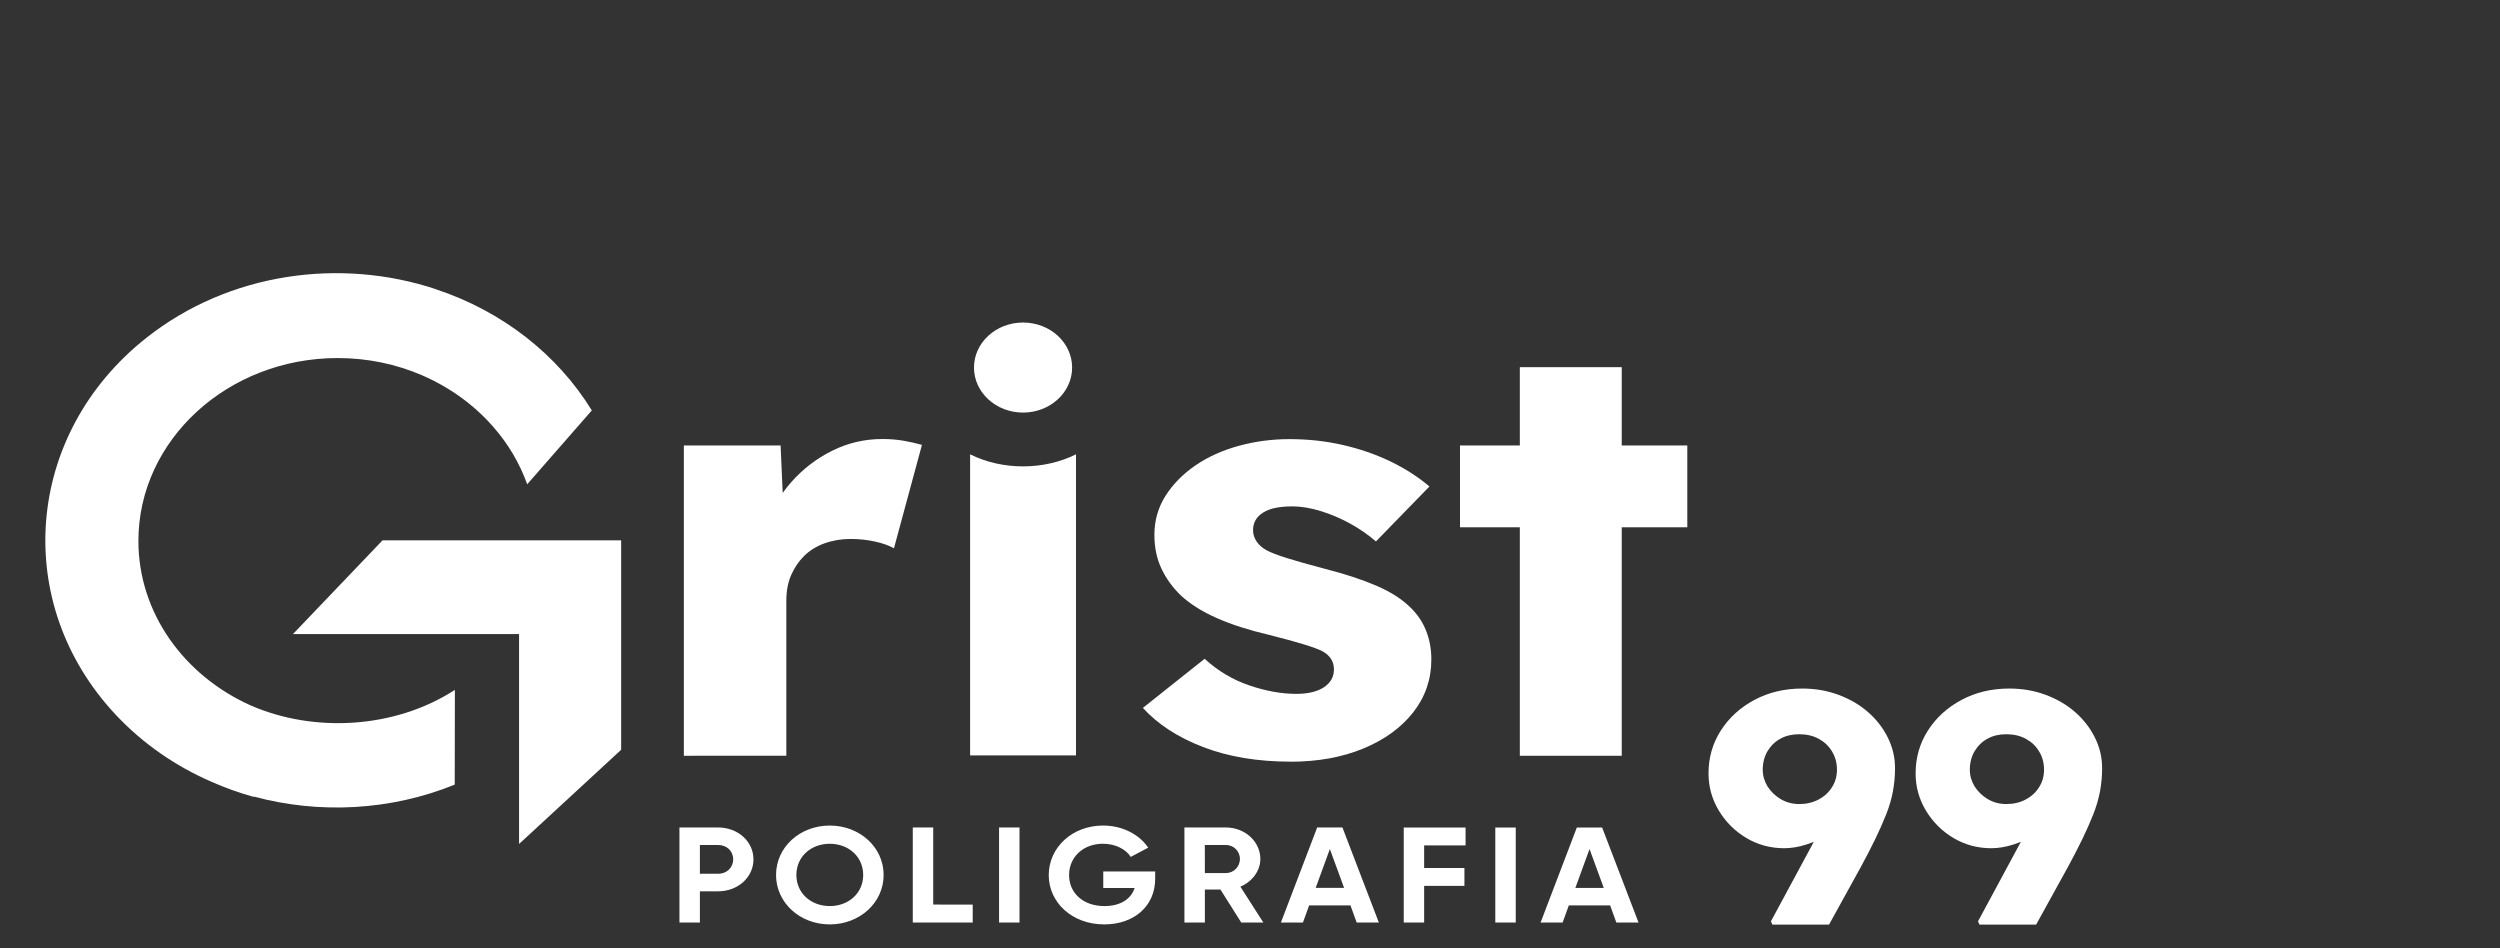
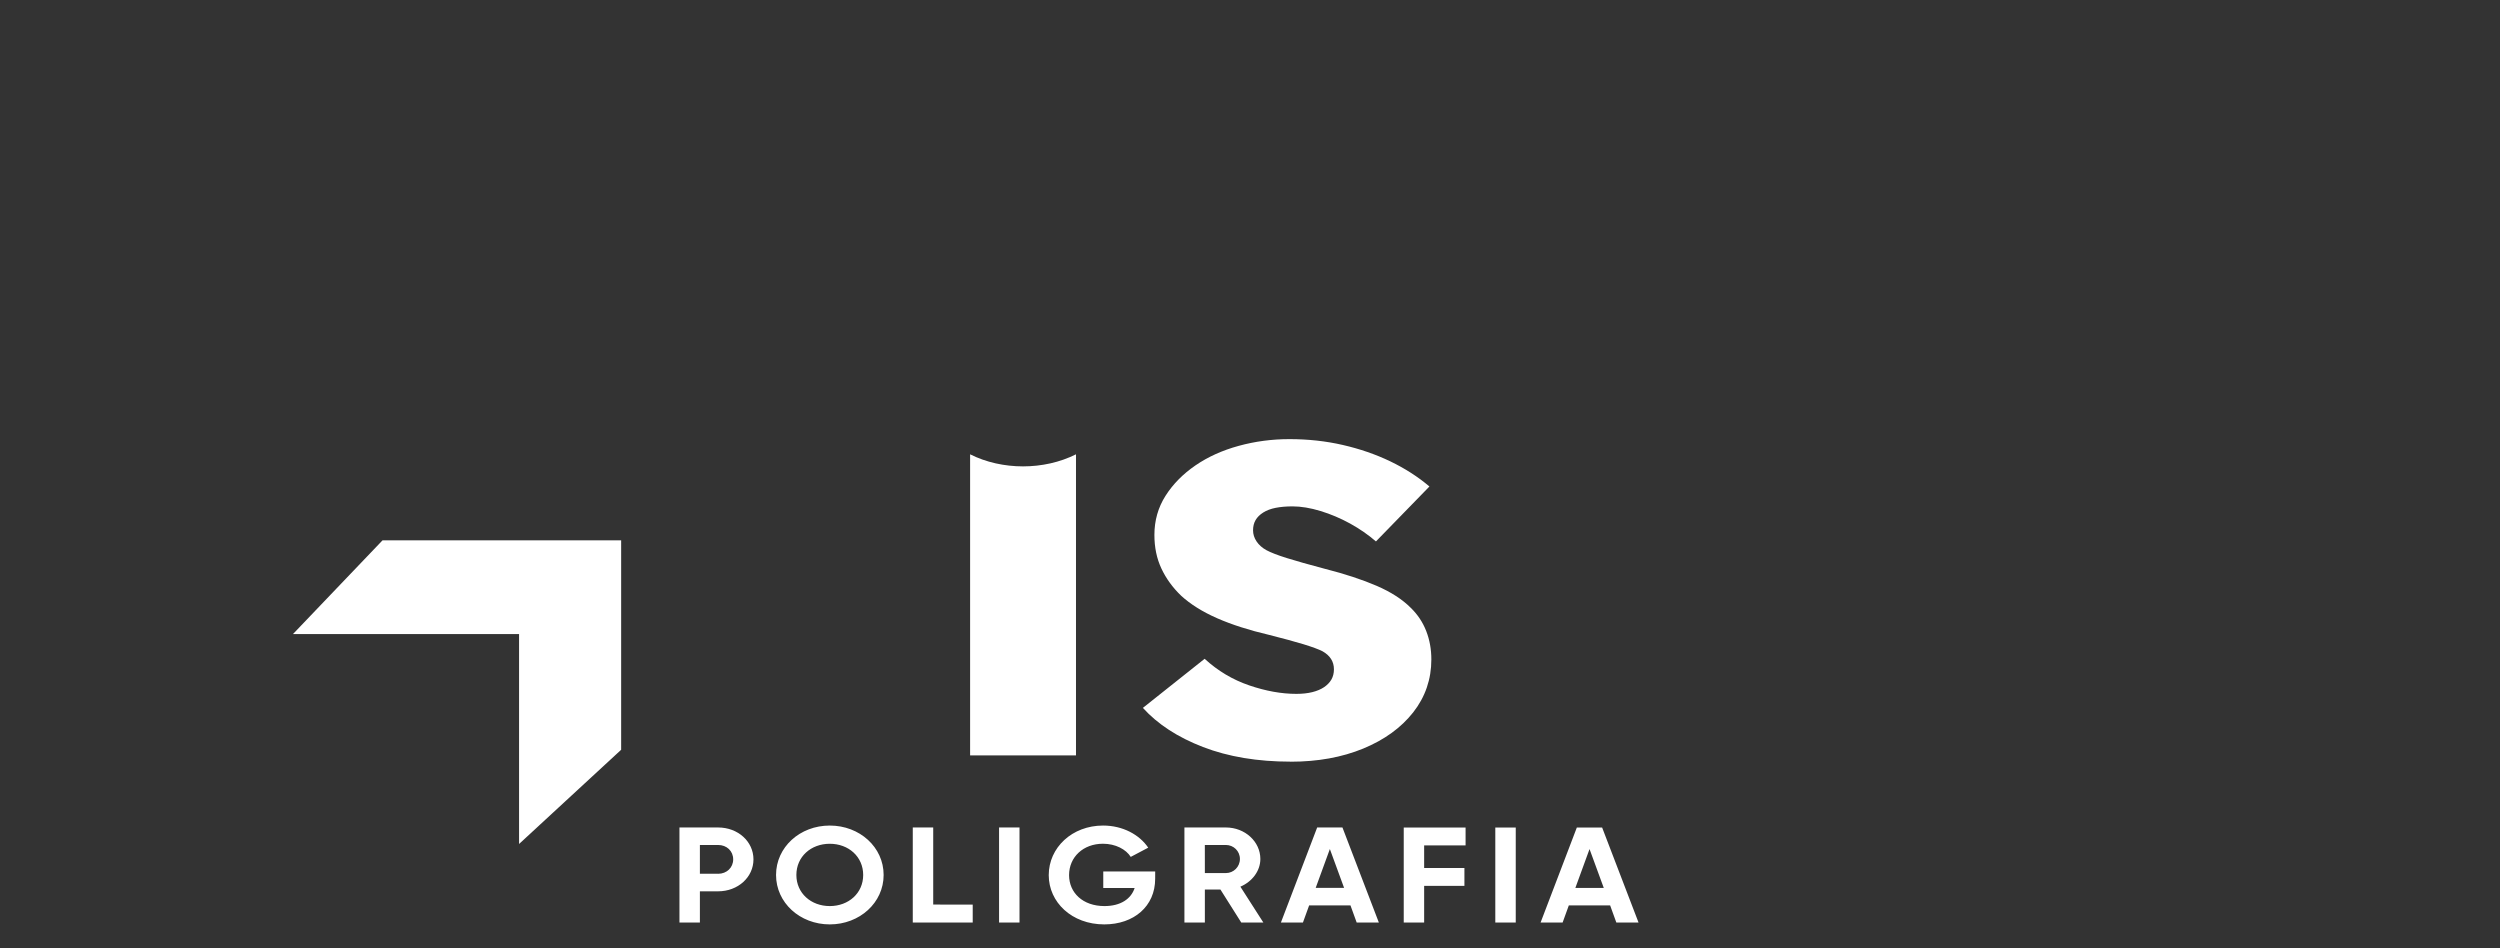
<svg xmlns="http://www.w3.org/2000/svg" xmlns:ns1="http://www.inkscape.org/namespaces/inkscape" xmlns:ns2="http://sodipodi.sourceforge.net/DTD/sodipodi-0.dtd" width="91mm" height="34.508mm" viewBox="0 0 91 34.508" version="1.1" id="svg11675" xml:space="preserve" ns1:version="1.2 (dc2aedaf03, 2022-05-15)" ns2:docname="logo-white.svg">
  <rect x="0" y="0" width="91" height="34.508" fill="#333333" stroke="none" />
  <ns2:namedview id="namedview11677" pagecolor="#ffffff" bordercolor="#666666" borderopacity="1.0" ns1:showpageshadow="2" ns1:pageopacity="0.0" ns1:pagecheckerboard="0" ns1:deskcolor="#d1d1d1" ns1:document-units="mm" showgrid="false" ns1:zoom="0.75" ns1:cx="201.33333" ns1:cy="48.666667" ns1:window-width="1856" ns1:window-height="1057" ns1:window-x="1912" ns1:window-y="-8" ns1:window-maximized="1" ns1:current-layer="layer1" />
  <defs id="defs11672" />
  <g ns1:label="Warstwa 1" ns1:groupmode="layer" id="layer1" transform="translate(-3.13,-4.196)">
-     <path fill-rule="nonzero" fill="#135194" fill-opacity="1" d="m 19.008,14.729 v -0.003 c -3.488,-1.162 -7.544,-0.61 -10.55,1.767 -4.429,3.501 -4.928,9.657 -1.113,13.722 0.996,1.062 2.19,1.877 3.488,2.44 0.49,0.217 1,0.401 1.527,0.546 l 0.008,-0.01 c 2.388,0.645 4.99,0.511 7.314,-0.435 l 0.006,-3.448 c -2.184,1.414 -5.132,1.575 -7.448,0.559 -2.409,-1.084 -4.072,-3.358 -4.072,-5.981 0,-3.671 3.254,-6.657 7.254,-6.657 1.099,0 2.14,0.225 3.073,0.628 0.015,0.006 0.03,0.013 0.045,0.02 0.056,0.024 0.109,0.049 0.164,0.075 0.051,0.024 0.101,0.048 0.152,0.073 0.019,0.01 0.036,0.019 0.055,0.027 0.076,0.039 0.152,0.079 0.226,0.12 v -9.19e-4 c 1.489,0.819 2.634,2.112 3.183,3.653 l 2.352,-2.688 c -1.241,-2.027 -3.251,-3.607 -5.664,-4.407" id="path11796" style="fill:#ffffff;fill-opacity:1;stroke-width:0.253" />
    <path fill-rule="nonzero" fill="#135194" fill-opacity="1" d="m 25.74,31.487 -3.716,3.43 V 27.276 h -8.23 l 3.259,-3.411 h 8.687 z m 0,0" id="path11798" style="fill:#ffffff;fill-opacity:1;stroke-width:0.253" />
-     <path fill-rule="nonzero" fill="#135194" fill-opacity="1" d="M 28.022,31.706 V 20.411 h 3.522 l 0.162,3.68 -0.694,-0.703 c 0.185,-0.609 0.49,-1.155 0.915,-1.637 0.425,-0.482 0.923,-0.865 1.495,-1.149 0.572,-0.284 1.182,-0.426 1.831,-0.426 0.278,0 0.536,0.022 0.776,0.064 0.239,0.043 0.46,0.092 0.66,0.149 l -1.019,3.765 c -0.17,-0.098 -0.398,-0.181 -0.684,-0.244 -0.286,-0.064 -0.583,-0.096 -0.892,-0.096 -0.339,0 -0.656,0.053 -0.95,0.159 -0.293,0.107 -0.541,0.259 -0.742,0.457 -0.2,0.199 -0.359,0.433 -0.475,0.703 -0.117,0.269 -0.174,0.574 -0.174,0.915 v 5.657 z m 0,0" id="path11800" style="fill:#ffffff;fill-opacity:1;stroke-width:0.253" />
    <path fill-rule="nonzero" fill="#135194" fill-opacity="1" d="m 50.108,31.92 c -1.205,0 -2.268,-0.178 -3.187,-0.532 -0.919,-0.354 -1.65,-0.829 -2.19,-1.425 l 2.248,-1.787 c 0.479,0.44 1.02,0.762 1.623,0.968 0.603,0.206 1.174,0.309 1.715,0.309 0.217,0 0.41,-0.021 0.58,-0.063 0.17,-0.043 0.313,-0.103 0.429,-0.181 0.116,-0.078 0.204,-0.17 0.266,-0.276 0.061,-0.107 0.093,-0.231 0.093,-0.373 0,-0.283 -0.139,-0.503 -0.418,-0.659 -0.139,-0.071 -0.37,-0.156 -0.695,-0.256 -0.324,-0.098 -0.742,-0.212 -1.251,-0.34 -0.726,-0.17 -1.356,-0.372 -1.889,-0.606 -0.532,-0.234 -0.97,-0.508 -1.309,-0.819 -0.31,-0.298 -0.549,-0.628 -0.718,-0.989 -0.17,-0.362 -0.255,-0.769 -0.255,-1.223 0,-0.524 0.134,-0.999 0.405,-1.425 0.27,-0.425 0.633,-0.793 1.089,-1.106 0.455,-0.312 0.98,-0.549 1.575,-0.712 0.595,-0.163 1.209,-0.245 1.843,-0.245 0.68,0 1.329,0.071 1.947,0.213 0.618,0.142 1.194,0.34 1.727,0.596 0.532,0.256 1.008,0.561 1.425,0.915 l -1.947,2 c -0.278,-0.241 -0.59,-0.457 -0.938,-0.65 -0.348,-0.191 -0.708,-0.344 -1.078,-0.457 -0.371,-0.113 -0.711,-0.169 -1.02,-0.169 -0.231,0 -0.436,0.018 -0.614,0.053 -0.177,0.035 -0.328,0.092 -0.452,0.17 -0.124,0.078 -0.217,0.169 -0.279,0.276 -0.062,0.106 -0.092,0.23 -0.092,0.372 0,0.142 0.042,0.276 0.127,0.404 0.085,0.127 0.204,0.234 0.359,0.319 0.155,0.084 0.402,0.181 0.742,0.287 0.339,0.106 0.804,0.238 1.391,0.393 0.726,0.185 1.353,0.391 1.878,0.617 0.525,0.227 0.942,0.496 1.251,0.809 0.247,0.241 0.432,0.521 0.556,0.84 0.124,0.319 0.186,0.663 0.186,1.032 0,0.722 -0.221,1.364 -0.66,1.925 -0.441,0.56 -1.047,1 -1.82,1.319 -0.773,0.318 -1.654,0.478 -2.642,0.478" id="path11802" style="fill:#ffffff;fill-opacity:1;stroke-width:0.253" />
-     <path fill-rule="nonzero" fill="#135194" fill-opacity="1" d="m 58.452,17.561 h 3.709 v 14.145 h -3.709 z m -2.178,2.85 h 8.274 v 2.978 h -8.274 z m 0,0" id="path11804" style="fill:#ffffff;fill-opacity:1;stroke-width:0.253" />
    <path fill-rule="nonzero" fill="#135194" fill-opacity="1" d="m 29.268,34.316 h -1.406 v 3.46 h 0.744 v -1.136 h 0.662 c 0.726,0 1.288,-0.515 1.288,-1.162 0,-0.649 -0.561,-1.162 -1.288,-1.162 z m 0,1.685 h -0.662 v -1.048 h 0.662 c 0.318,0 0.55,0.222 0.55,0.525 0,0.295 -0.232,0.524 -0.55,0.524" id="path11806" style="fill:#ffffff;fill-opacity:1;stroke-width:0.253" />
    <path fill-rule="nonzero" fill="#135194" fill-opacity="1" d="m 33.334,37.844 c 1.088,0 1.96,-0.79 1.96,-1.799 0,-1.013 -0.872,-1.799 -1.96,-1.799 -1.088,0 -1.956,0.786 -1.956,1.799 0,1.009 0.868,1.799 1.956,1.799 z m 0,-0.667 c -0.684,0 -1.216,-0.47 -1.216,-1.132 0,-0.667 0.532,-1.136 1.216,-1.136 0.684,0 1.216,0.47 1.216,1.136 0,0.663 -0.532,1.132 -1.216,1.132 z m 3.765,-0.055 v -2.806 h -0.744 v 3.46 h 2.182 v -0.653 z m 2.397,-2.806 v 3.46 h 0.744 V 34.316 Z m 5.683,1.601 h -1.89 v 0.603 h 1.142 c -0.13,0.395 -0.508,0.657 -1.1,0.657 -0.786,0 -1.287,-0.485 -1.287,-1.127 0,-0.657 0.516,-1.142 1.233,-1.142 0.457,0 0.84,0.204 1.012,0.479 l 0.636,-0.336 C 44.606,34.578 43.998,34.246 43.282,34.246 c -1.126,0 -1.978,0.801 -1.978,1.805 0,0.988 0.842,1.793 2.02,1.793 1.082,0 1.854,-0.661 1.854,-1.66 z m 3.133,1.859 h 0.804 l -0.836,-1.305 c 0.431,-0.184 0.727,-0.575 0.727,-1.008 0,-0.633 -0.56,-1.147 -1.256,-1.147 h -1.508 v 3.46 h 0.744 v -1.202 h 0.566 z M 46.986,34.953 H 47.751 c 0.282,0 0.512,0.222 0.512,0.509 0,0.287 -0.23,0.514 -0.512,0.514 h -0.764 z m 5.527,2.823 h 0.807 l -1.325,-3.46 h -0.92 l -1.32,3.46 h 0.802 l 0.226,-0.624 h 1.504 z m -1.492,-1.261 0.516,-1.414 0.518,1.414 z m 5.456,-1.547 v -0.651 h -2.251 v 3.46 h 0.743 v -1.336 h 1.466 v -0.651 h -1.466 v -0.821 z m 1.082,-0.651 v 3.46 h 0.744 v -3.46 z m 4.406,3.46 h 0.808 l -1.326,-3.46 h -0.92 l -1.32,3.46 h 0.802 l 0.226,-0.624 h 1.504 z m -1.492,-1.261 0.516,-1.414 0.518,1.414 z m 0,0" id="path11808" style="fill:#ffffff;fill-opacity:1;stroke-width:0.253" />
-     <path fill-rule="nonzero" fill="#135194" fill-opacity="1" d="m 67.645,37.851 -0.053,-0.119 2.859,-5.301 0.381,0.721 c -0.089,0.289 -0.229,0.547 -0.422,0.781 -0.189,0.231 -0.418,0.432 -0.685,0.605 -0.263,0.169 -0.541,0.302 -0.829,0.394 -0.285,0.092 -0.558,0.139 -0.821,0.139 -0.496,0 -0.955,-0.122 -1.373,-0.37 -0.419,-0.248 -0.752,-0.58 -1.004,-0.995 -0.252,-0.419 -0.378,-0.87 -0.378,-1.356 0,-0.574 0.149,-1.097 0.448,-1.563 0.3,-0.469 0.708,-0.839 1.222,-1.114 0.515,-0.275 1.097,-0.414 1.74,-0.414 0.47,0 0.907,0.075 1.317,0.227 0.412,0.153 0.771,0.36 1.078,0.629 0.307,0.268 0.548,0.578 0.721,0.928 0.174,0.349 0.263,0.723 0.263,1.114 0,0.289 -0.026,0.57 -0.077,0.846 -0.052,0.276 -0.133,0.557 -0.249,0.846 -0.115,0.289 -0.248,0.587 -0.399,0.9 -0.152,0.31 -0.326,0.65 -0.526,1.016 l -1.151,2.087 z m 0.966,-4.387 c 0.27,0 0.508,-0.054 0.718,-0.167 0.211,-0.112 0.375,-0.265 0.489,-0.452 0.119,-0.187 0.177,-0.398 0.177,-0.629 0,-0.248 -0.059,-0.469 -0.177,-0.663 -0.115,-0.197 -0.278,-0.349 -0.481,-0.462 -0.204,-0.112 -0.445,-0.169 -0.715,-0.169 -0.259,0 -0.489,0.054 -0.685,0.163 -0.196,0.105 -0.352,0.258 -0.47,0.455 -0.115,0.194 -0.173,0.421 -0.173,0.676 0,0.214 0.059,0.418 0.173,0.605 0.119,0.187 0.279,0.343 0.478,0.462 0.2,0.118 0.422,0.18 0.666,0.18 z m 6.571,4.387 -0.052,-0.119 2.858,-5.301 0.382,0.721 c -0.089,0.289 -0.229,0.547 -0.422,0.781 -0.189,0.231 -0.419,0.432 -0.685,0.605 -0.263,0.169 -0.541,0.302 -0.829,0.394 -0.285,0.092 -0.559,0.139 -0.821,0.139 -0.496,0 -0.955,-0.122 -1.374,-0.37 -0.418,-0.248 -0.751,-0.58 -1.003,-0.995 -0.252,-0.419 -0.378,-0.87 -0.378,-1.356 0,-0.574 0.149,-1.097 0.448,-1.563 0.3,-0.469 0.708,-0.839 1.222,-1.114 0.515,-0.275 1.096,-0.414 1.74,-0.414 0.47,0 0.907,0.075 1.317,0.227 0.412,0.153 0.771,0.36 1.078,0.629 0.306,0.268 0.548,0.578 0.721,0.928 0.174,0.349 0.263,0.723 0.263,1.114 0,0.289 -0.026,0.57 -0.077,0.846 -0.053,0.276 -0.134,0.557 -0.249,0.846 -0.115,0.289 -0.248,0.587 -0.399,0.9 -0.152,0.31 -0.326,0.65 -0.526,1.016 l -1.151,2.087 z m 0.967,-4.387 c 0.27,0 0.508,-0.054 0.718,-0.167 0.211,-0.112 0.375,-0.265 0.489,-0.452 0.119,-0.187 0.177,-0.398 0.177,-0.629 0,-0.248 -0.059,-0.469 -0.177,-0.663 -0.115,-0.197 -0.278,-0.349 -0.482,-0.462 -0.203,-0.112 -0.444,-0.169 -0.714,-0.169 -0.259,0 -0.489,0.054 -0.685,0.163 -0.196,0.105 -0.352,0.258 -0.47,0.455 -0.115,0.194 -0.173,0.421 -0.173,0.676 0,0.214 0.059,0.418 0.173,0.605 0.119,0.187 0.278,0.343 0.478,0.462 0.2,0.118 0.422,0.18 0.666,0.18" id="path11810" style="fill:#ffffff;fill-opacity:1;stroke-width:0.253" />
    <path fill-rule="nonzero" fill="#135194" fill-opacity="1" d="m 38.442,20.733 v 10.96 h 3.854 V 20.733 c -1.169,0.586 -2.687,0.586 -3.854,0" id="path11812" style="fill:#ffffff;fill-opacity:1;stroke-width:0.253" />
-     <path fill-rule="nonzero" fill="#135194" fill-opacity="1" d="m 42.155,17.575 c 0,0.905 -0.8,1.639 -1.786,1.639 -0.986,0 -1.786,-0.734 -1.786,-1.639 0,-0.905 0.8,-1.639 1.786,-1.639 0.986,0 1.786,0.734 1.786,1.639" id="path11814" style="fill:#ffffff;fill-opacity:1;stroke-width:0.253" />
  </g>
</svg>